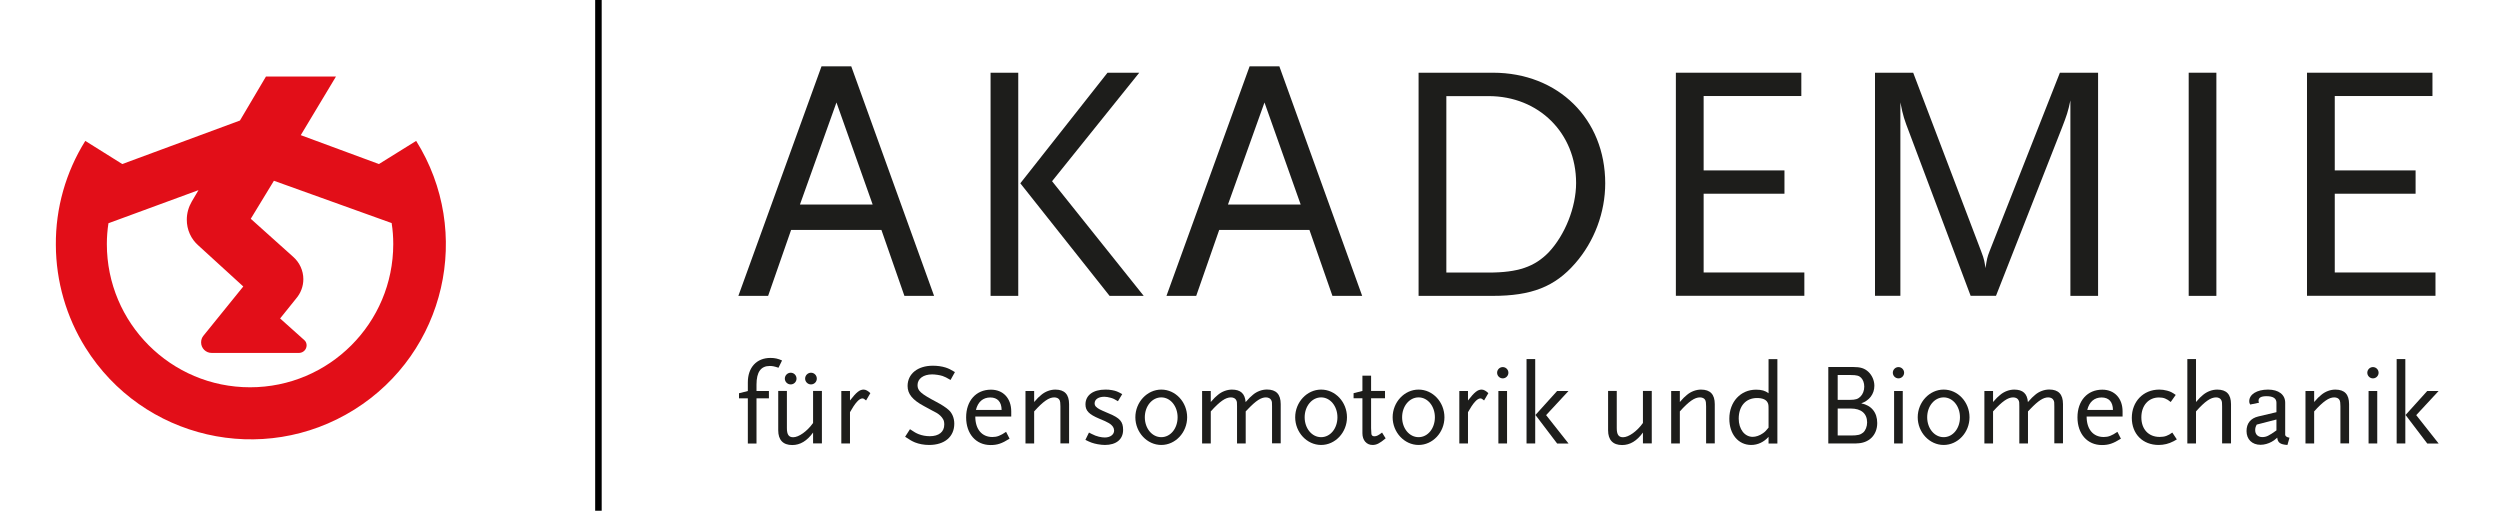
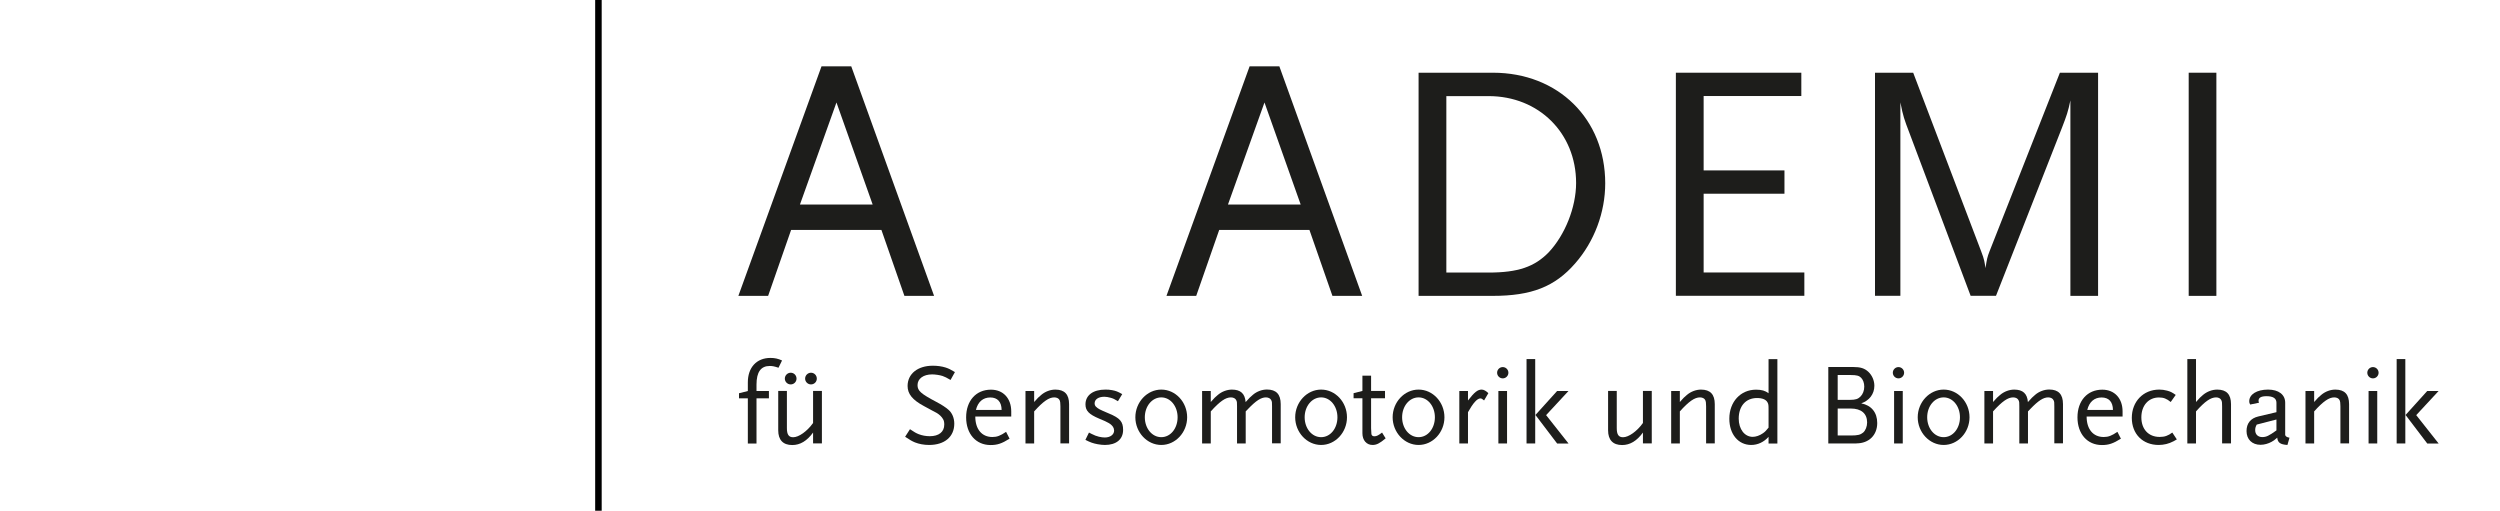
<svg xmlns="http://www.w3.org/2000/svg" id="a" viewBox="0 0 314.24 64.2">
  <defs>
    <style>.b{fill:none;stroke:#000;stroke-miterlimit:10;stroke-width:.82px;}.c{fill:#e20e18;}.d{fill:#1d1d1b;}</style>
  </defs>
-   <path class="c" d="M49.26,28.05l-14.83-5.33-2.91,4.78,5.33,4.78c.81,.71,1.28,1.74,1.28,2.81,0,.9-.33,1.77-.92,2.45l-2,2.49,3.04,2.72c.2,.17,.3,.43,.29,.69-.02,.5-.42,.9-.92,.92h-11.03c-.72,0-1.31-.59-1.31-1.31v-.03c0-.3,.1-.59,.29-.82l5.01-6.19-5.63-5.14c-.95-.82-1.48-2.02-1.47-3.27,0-.79,.22-1.57,.62-2.26l.85-1.44-11.32,4.16c-.13,.87-.2,1.74-.2,2.62,0,9.94,8.06,18,18,18s18-8.06,18-18c0-.88-.06-1.75-.2-2.62Zm-11.45-11.06l9.82,3.63,4.68-2.91c7.18,11.48,3.7,26.6-7.78,33.78-11.48,7.18-26.6,3.7-33.78-7.78-2.42-3.87-3.71-8.34-3.73-12.91-.04-4.63,1.25-9.17,3.7-13.09l4.65,2.91,14.79-5.47,3.27-5.53h8.8l-4.42,7.36" />
  <line class="b" x1="75.22" x2="75.22" y2="64.2" />
  <g>
    <path class="d" d="M113.68,37.19l-2.89-8.29h-11.35l-2.89,8.29h-3.74l10.45-28.85h3.74l10.41,28.85h-3.74Zm-8.54-24.31l-4.59,12.83h9.14l-4.55-12.83Z" />
-     <path class="d" d="M124.51,37.19V9.14h3.48v28.05h-3.48Zm14.96,0l-11.22-14.15,10.96-13.9h3.99l-10.96,13.64,11.52,14.41h-4.29Z" />
    <path class="d" d="M167.48,37.19l-2.89-8.29h-11.34l-2.89,8.29h-3.74l10.45-28.85h3.74l10.41,28.85h-3.74Zm-8.54-24.31l-4.59,12.83h9.14l-4.55-12.83Z" />
    <path class="d" d="M197.99,33.11c-2.55,2.93-5.48,4.08-10.37,4.08h-9.31V9.14h9.35c8.2,0,14.11,5.82,14.11,13.9,0,3.65-1.36,7.31-3.78,10.07Zm-10.88-21.03h-5.31v22.18h5.31c3.7,0,5.78-.72,7.56-2.55,2.04-2.17,3.44-5.65,3.44-8.71,0-6.25-4.67-10.92-11-10.92Z" />
    <path class="d" d="M210.65,37.19V9.14h15.77v2.93h-12.28v9.35h10.16v2.93h-10.16v9.9h12.66v2.93h-16.15Z" />
    <path class="d" d="M260.24,37.19V12.62c-.3,1.44-.47,1.91-1.06,3.44l-8.29,21.12h-3.19l-7.73-20.57c-.6-1.57-.76-2-1.1-3.74v24.31h-3.19V9.14h4.8l8.54,22.44c.43,1.1,.43,1.4,.55,2.12,.17-1.11,.21-1.36,.51-2.12l8.84-22.44h4.8v28.05h-3.49Z" />
    <path class="d" d="M275.11,37.19V9.14h3.48v28.05h-3.48Z" />
-     <path class="d" d="M289.98,37.19V9.14h15.77v2.93h-12.28v9.35h10.16v2.93h-10.16v9.9h12.66v2.93h-16.15Z" />
  </g>
  <g>
    <path class="d" d="M97.84,46.22c-.47-.16-.74-.22-1.08-.22-1.12,0-1.67,.76-1.67,2.33v.82h1.56v.92h-1.56v5.68h-1.09v-5.68h-1.11v-.64l1.11-.28v-1.09c0-1.88,1.11-3.07,2.84-3.07,.55,0,.95,.09,1.46,.32l-.45,.92Z" />
    <path class="d" d="M102.2,55.74v-1.37c-.77,1.06-1.63,1.57-2.62,1.57-1.15,0-1.76-.64-1.76-1.85v-4.95h1.09v4.67c0,.81,.23,1.15,.79,1.15,.7,0,1.75-.74,2.5-1.79v-4.03h1.11v6.59h-1.11Zm-2.81-7.42c-.41,0-.74-.33-.74-.73s.33-.74,.74-.74,.73,.33,.73,.74-.33,.73-.73,.73Zm2.55,0c-.41,0-.74-.33-.74-.73s.33-.74,.74-.74,.73,.33,.73,.74-.33,.73-.73,.73Z" />
-     <path class="d" d="M108.87,50.34c-.22-.19-.33-.26-.47-.26-.41,0-.93,.6-1.56,1.73v3.93h-1.09v-6.59h1.09v1.19c.81-1.05,1.22-1.37,1.72-1.37,.25,0,.55,.16,.84,.45l-.54,.92Z" />
    <path class="d" d="M119.48,47.76c-.49-.29-.7-.39-1-.5-.36-.12-.95-.2-1.32-.2-1.09,0-1.83,.54-1.83,1.35,0,.71,.42,1.08,2.37,2.11,.66,.35,1.16,.67,1.51,.98,.47,.39,.74,1.05,.74,1.75,0,1.65-1.22,2.68-3.16,2.68-.66,0-1.27-.12-1.78-.32-.36-.15-.61-.29-1.24-.71l.61-.95c.54,.36,.77,.5,1.11,.63,.42,.16,.89,.25,1.38,.25,1.14,0,1.82-.54,1.82-1.46,0-.28-.04-.51-.15-.68-.16-.29-.44-.57-.81-.79-.16-.09-.7-.36-1.6-.86-1.44-.77-2.05-1.53-2.05-2.52,0-1.53,1.27-2.55,3.17-2.55,.55,0,1.12,.07,1.62,.23,.39,.13,.63,.25,1.16,.57l-.55,.99Z" />
    <path class="d" d="M122.59,52.35c0,1.6,.82,2.58,2.15,2.58,.58,0,1-.16,1.72-.65l.44,.86c-.98,.61-1.53,.8-2.39,.8-1.83,0-3.07-1.4-3.07-3.48s1.24-3.48,3.12-3.48c1.54,0,2.55,1.09,2.55,2.74v.64h-4.51Zm1.89-2.39c-.92,0-1.56,.55-1.81,1.57h3.23c-.01-1.02-.52-1.57-1.43-1.57Z" />
    <path class="d" d="M133.29,55.74v-4.67c0-.44-.03-.58-.1-.77-.1-.22-.36-.35-.67-.35-.67,0-1.38,.49-2.53,1.76v4.03h-1.09v-6.59h1.09v1.38c.45-.51,.58-.64,.9-.9,.5-.42,1.15-.66,1.76-.66,1.16,0,1.73,.6,1.73,1.83v4.93h-1.09Z" />
    <path class="d" d="M138.91,55.93c-.28,0-.58-.03-.92-.09-.63-.12-.9-.22-1.56-.55l.45-.92,.33,.17c.65,.35,1.27,.45,1.67,.45,.67,0,1.16-.36,1.16-.87,0-.16-.06-.35-.13-.45-.26-.38-.57-.57-1.75-1.05-1.28-.54-1.72-.99-1.72-1.79,0-1.15,.96-1.86,2.5-1.86,.28,0,.57,.01,.84,.07,.5,.09,.73,.19,1.28,.5l-.54,.89c-.42-.26-.61-.35-.95-.44-.26-.07-.51-.12-.76-.12-.74,0-1.22,.33-1.22,.83,0,.16,.06,.31,.16,.41,.26,.26,.44,.36,1.63,.86,1.4,.58,1.79,1.03,1.79,2.07,0,1.18-.86,1.89-2.3,1.89Z" />
    <path class="d" d="M145.97,55.93c-1.79,0-3.26-1.59-3.26-3.48s1.47-3.48,3.26-3.48,3.25,1.57,3.25,3.48-1.47,3.48-3.25,3.48Zm0-5.98c-1.16,0-2.07,1.11-2.07,2.5s.9,2.5,2.07,2.5,2.05-1.11,2.05-2.5-.9-2.5-2.05-2.5Z" />
    <path class="d" d="M159.89,55.74v-4.67c0-.48,0-.57-.1-.77-.1-.22-.36-.35-.67-.35-.61,0-1.25,.42-2.23,1.44l-.31,.32v4.03h-1.09v-4.67c0-.48,0-.57-.1-.77-.1-.22-.36-.35-.67-.35-.67,0-1.38,.49-2.53,1.76v4.03h-1.09v-6.59h1.09v1.38c.45-.51,.58-.64,.9-.9,.5-.42,1.15-.66,1.76-.66,1.09,0,1.64,.51,1.72,1.57,.47-.52,.6-.66,.92-.92,.49-.42,1.15-.66,1.76-.66,1.16,0,1.73,.6,1.73,1.83v4.93h-1.09Z" />
    <path class="d" d="M166.06,55.93c-1.79,0-3.26-1.59-3.26-3.48s1.47-3.48,3.26-3.48,3.25,1.57,3.25,3.48-1.47,3.48-3.25,3.48Zm0-5.98c-1.16,0-2.07,1.11-2.07,2.5s.9,2.5,2.07,2.5,2.05-1.11,2.05-2.5-.9-2.5-2.05-2.5Z" />
    <path class="d" d="M172.52,55.93c-.76,0-1.27-.6-1.27-1.47v-4.4h-1.11v-.64l1.11-.28v-1.92h1.09v1.92h1.75v.92h-1.75v3.76c0,.06,.03,.61,.04,.73,.03,.19,.15,.29,.38,.29,.28,0,.5-.12,.96-.47l.45,.73c-.77,.64-1.14,.83-1.66,.83Z" />
    <path class="d" d="M178.31,55.93c-1.79,0-3.26-1.59-3.26-3.48s1.47-3.48,3.26-3.48,3.25,1.57,3.25,3.48-1.47,3.48-3.25,3.48Zm0-5.98c-1.16,0-2.07,1.11-2.07,2.5s.9,2.5,2.07,2.5,2.05-1.11,2.05-2.5-.9-2.5-2.05-2.5Z" />
    <path class="d" d="M186.55,50.34c-.22-.19-.33-.26-.47-.26-.41,0-.93,.6-1.56,1.73v3.93h-1.09v-6.59h1.09v1.19c.81-1.05,1.22-1.37,1.72-1.37,.25,0,.55,.16,.84,.45l-.54,.92Z" />
    <path class="d" d="M188.89,47.56c-.39,0-.71-.32-.71-.71s.32-.71,.71-.71,.71,.32,.71,.71-.32,.71-.71,.71Zm-.55,8.18v-6.59h1.09v6.59h-1.09Z" />
    <path class="d" d="M191.88,55.74v-10.61h1.09v10.61h-1.09Zm3.84,0l-2.72-3.58,2.72-3.01h1.43l-2.81,3.03,2.82,3.57h-1.44Z" />
    <path class="d" d="M206.51,55.74v-1.37c-.77,1.06-1.63,1.57-2.62,1.57-1.15,0-1.76-.64-1.76-1.85v-4.95h1.09v4.67c0,.81,.23,1.15,.79,1.15,.7,0,1.75-.74,2.5-1.79v-4.03h1.11v6.59h-1.11Z" />
    <path class="d" d="M214.45,55.74v-4.67c0-.44-.03-.58-.1-.77-.1-.22-.36-.35-.67-.35-.67,0-1.38,.49-2.53,1.76v4.03h-1.09v-6.59h1.09v1.38c.45-.51,.58-.64,.9-.9,.5-.42,1.15-.66,1.76-.66,1.16,0,1.73,.6,1.73,1.83v4.93h-1.09Z" />
    <path class="d" d="M222.3,55.74v-.83c-.58,.65-1.35,1.02-2.18,1.02-1.62,0-2.75-1.35-2.75-3.3,0-2.12,1.41-3.65,3.36-3.65,.7,0,1.15,.13,1.57,.45v-4.29h1.11v10.61h-1.11Zm0-4.29c0-.51-.01-.65-.13-.87-.19-.36-.65-.55-1.32-.55-1.4,0-2.3,1-2.3,2.59,0,1.32,.74,2.29,1.76,2.29,.39,0,.87-.16,1.28-.45,.25-.17,.41-.33,.71-.71v-2.29Z" />
    <path class="d" d="M233.36,55.74h-3.55v-9.61h3.11c.93,0,1.44,.16,1.92,.6,.47,.44,.76,1.09,.76,1.76,0,1.03-.63,1.86-1.65,2.21,1.28,.25,2.01,1.15,2.01,2.47,0,1.53-1.05,2.56-2.61,2.56Zm.58-8.25c-.25-.26-.55-.35-1.3-.35h-1.65v3.12h1.56c.68,0,.99-.1,1.31-.42,.29-.29,.47-.74,.47-1.24,0-.47-.15-.86-.39-1.11Zm-1.3,3.86h-1.65v3.39h1.65c.87,0,1.21-.09,1.54-.36,.31-.26,.51-.77,.51-1.28,0-1.12-.74-1.75-2.05-1.75Z" />
    <path class="d" d="M238.63,47.56c-.39,0-.71-.32-.71-.71s.32-.71,.71-.71,.71,.32,.71,.71-.32,.71-.71,.71Zm-.55,8.18v-6.59h1.09v6.59h-1.09Z" />
    <path class="d" d="M244.31,55.93c-1.79,0-3.26-1.59-3.26-3.48s1.47-3.48,3.26-3.48,3.25,1.57,3.25,3.48-1.47,3.48-3.25,3.48Zm0-5.98c-1.16,0-2.07,1.11-2.07,2.5s.9,2.5,2.07,2.5,2.05-1.11,2.05-2.5-.9-2.5-2.05-2.5Z" />
    <path class="d" d="M258.22,55.74v-4.67c0-.48,0-.57-.1-.77-.1-.22-.36-.35-.67-.35-.61,0-1.25,.42-2.23,1.44l-.31,.32v4.03h-1.09v-4.67c0-.48,0-.57-.1-.77-.1-.22-.36-.35-.67-.35-.67,0-1.38,.49-2.53,1.76v4.03h-1.09v-6.59h1.09v1.38c.45-.51,.58-.64,.9-.9,.5-.42,1.15-.66,1.76-.66,1.09,0,1.64,.51,1.72,1.57,.47-.52,.6-.66,.92-.92,.49-.42,1.15-.66,1.76-.66,1.16,0,1.73,.6,1.73,1.83v4.93h-1.09Z" />
    <path class="d" d="M262.28,52.35c0,1.6,.82,2.58,2.15,2.58,.58,0,1-.16,1.72-.65l.44,.86c-.98,.61-1.53,.8-2.39,.8-1.83,0-3.07-1.4-3.07-3.48s1.24-3.48,3.12-3.48c1.54,0,2.55,1.09,2.55,2.74v.64h-4.51Zm1.89-2.39c-.92,0-1.56,.55-1.81,1.57h3.23c-.01-1.02-.52-1.57-1.43-1.57Z" />
    <path class="d" d="M273.17,55.48c-.54,.29-1.18,.45-1.83,.45-2.01,0-3.38-1.38-3.38-3.41s1.43-3.55,3.45-3.55c.33,0,.65,.04,.98,.13,.44,.12,.64,.22,1.09,.54l-.63,.89c-.51-.42-.89-.57-1.48-.57-1.32,0-2.21,1.02-2.21,2.5s.89,2.46,2.3,2.46c.64,0,1.05-.15,1.59-.55l.57,.86c-.19,.12-.33,.2-.44,.25Z" />
    <path class="d" d="M279.31,55.74v-4.67c0-.44-.01-.58-.1-.77-.1-.22-.35-.35-.65-.35-.68,0-1.4,.49-2.53,1.76v4.03h-1.09v-10.61h1.09v5.4c.45-.51,.57-.64,.89-.9,.51-.42,1.15-.66,1.78-.66,1.16,0,1.73,.6,1.73,1.83v4.93h-1.11Z" />
    <path class="d" d="M287.52,55.93c-.9-.06-1.22-.29-1.28-.92-.33,.29-.48,.41-.7,.52-.41,.23-.93,.38-1.4,.38-1.06,0-1.76-.68-1.76-1.73,0-.96,.51-1.6,1.47-1.83l2.29-.54v-1.19c0-.54-.41-.82-1.25-.82-.68,0-1,.19-1,.57,0,.07,.01,.13,.06,.25l-1.11,.23c-.1-.17-.12-.25-.12-.41,0-.87,.96-1.47,2.37-1.47,1.32,0,2.15,.63,2.15,1.65v4.05c.03,.17,.2,.29,.54,.35l-.26,.92Zm-1.38-3.2l-2.48,.64c-.16,.31-.19,.45-.19,.71,0,.52,.35,.86,.89,.86,.5,0,.83-.16,1.78-.84v-1.37Z" />
    <path class="d" d="M294.18,55.74v-4.67c0-.44-.03-.58-.1-.77-.1-.22-.36-.35-.67-.35-.67,0-1.38,.49-2.53,1.76v4.03h-1.09v-6.59h1.09v1.38c.45-.51,.58-.64,.9-.9,.5-.42,1.15-.66,1.76-.66,1.17,0,1.73,.6,1.73,1.83v4.93h-1.09Z" />
    <path class="d" d="M298.27,47.56c-.39,0-.71-.32-.71-.71s.32-.71,.71-.71,.71,.32,.71,.71-.32,.71-.71,.71Zm-.55,8.18v-6.59h1.09v6.59h-1.09Z" />
    <path class="d" d="M301.25,55.74v-10.61h1.09v10.61h-1.09Zm3.84,0l-2.72-3.58,2.72-3.01h1.43l-2.81,3.03,2.82,3.57h-1.44Z" />
  </g>
</svg>